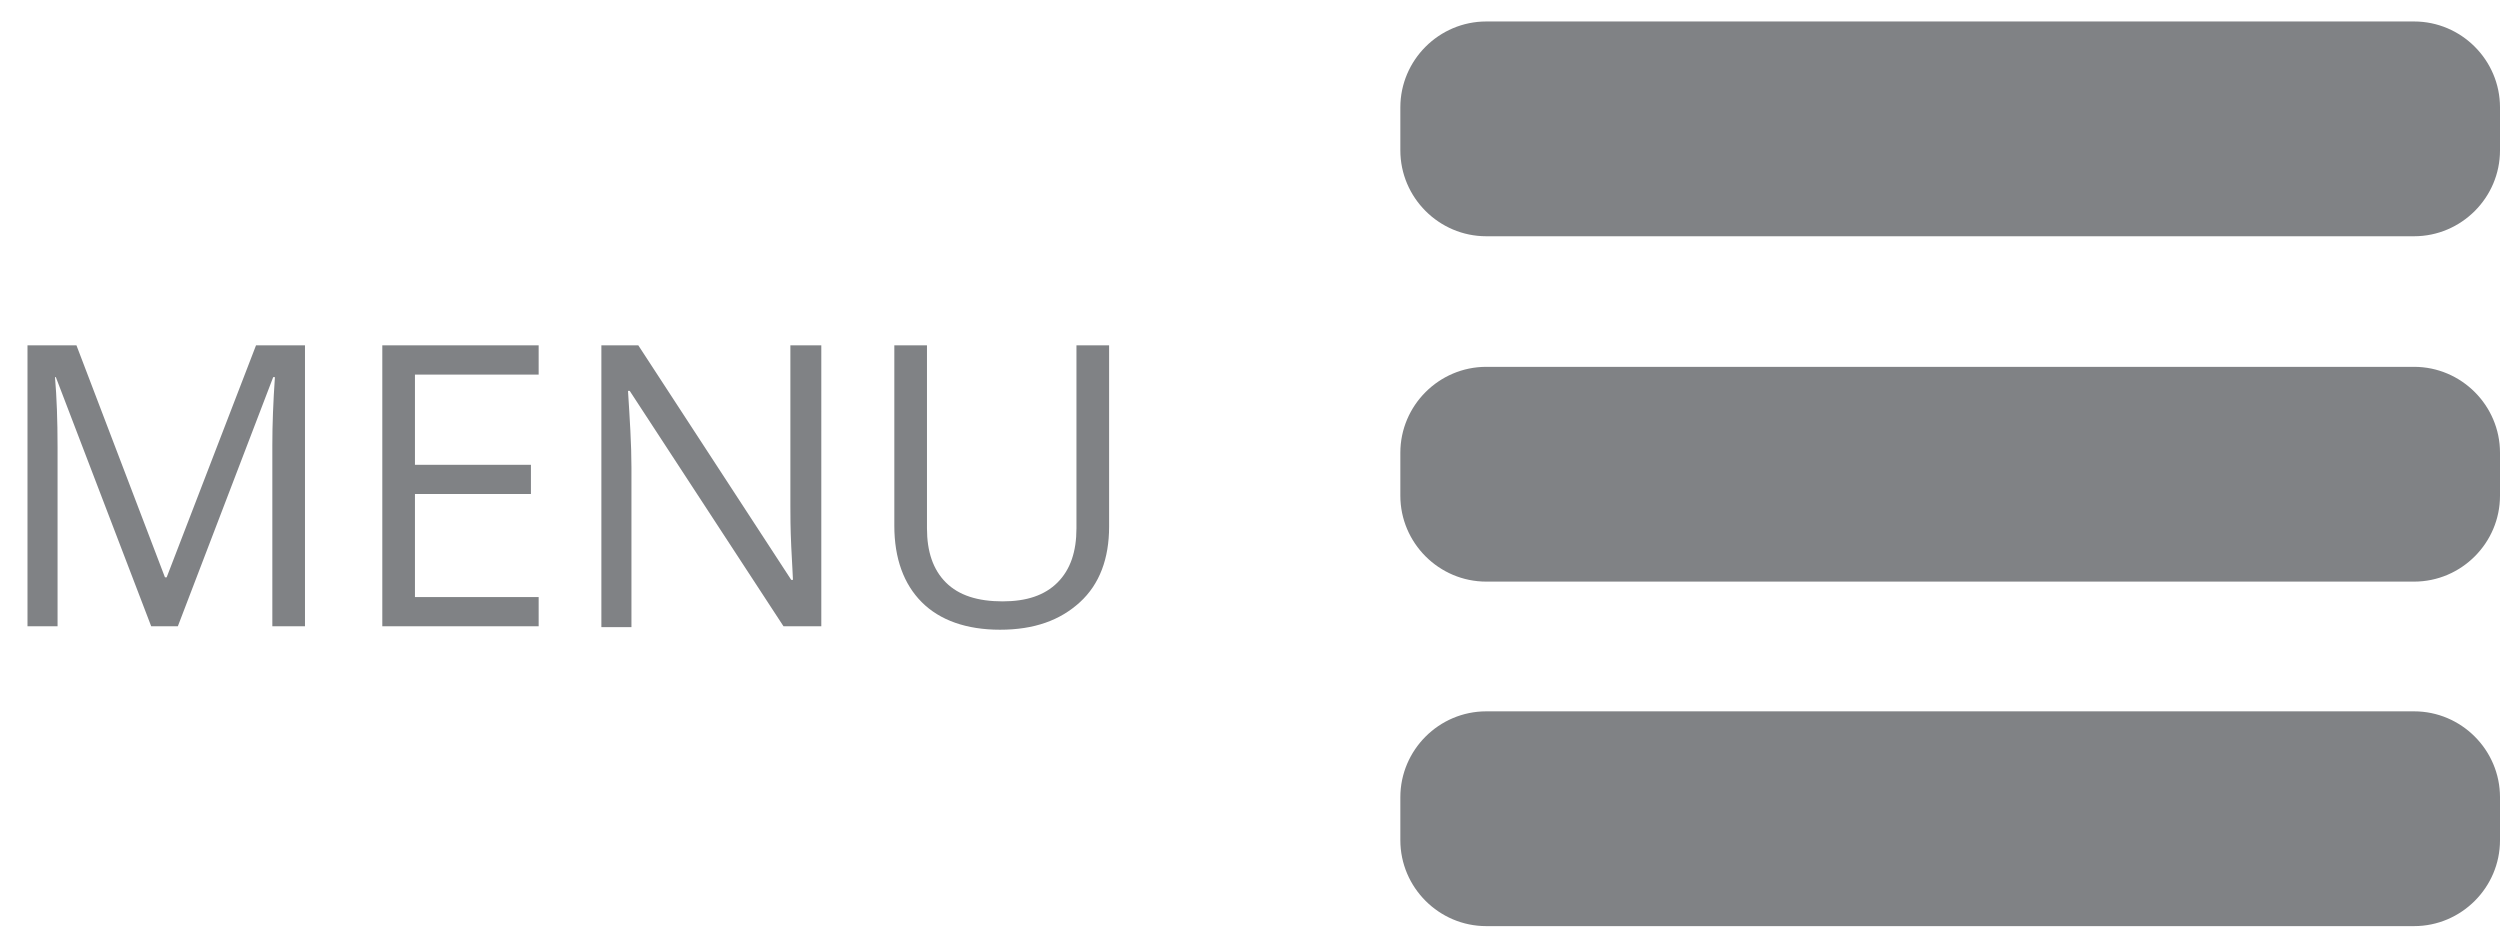
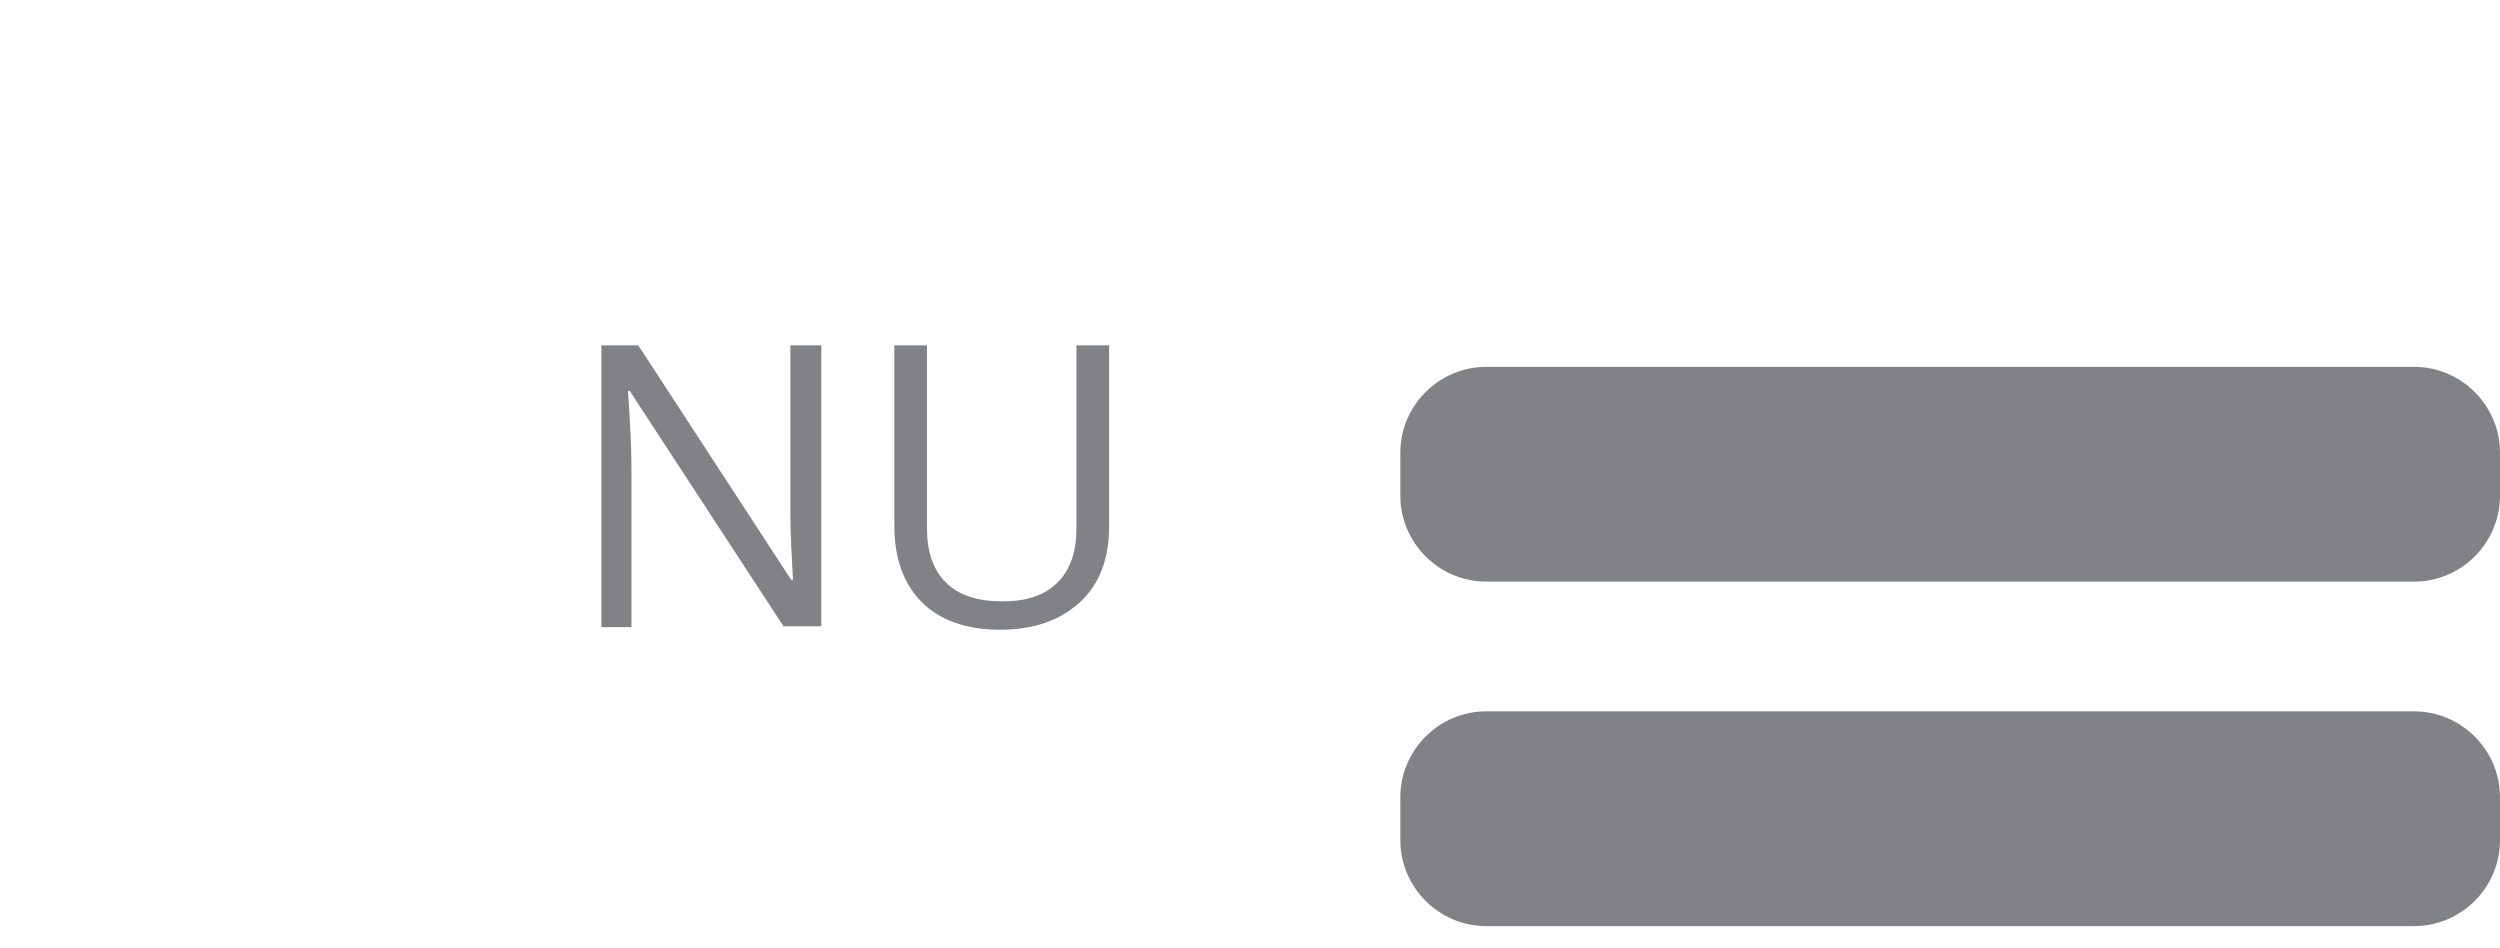
<svg xmlns="http://www.w3.org/2000/svg" version="1.1" baseProfile="tiny" id="Layer_1" x="0px" y="0px" viewBox="0 0 291 110.3" xml:space="preserve">
-   <path fill="#808285" d="M281,27.5H173c-5.5,0-10-4.5-10-10v-5c0-5.5,4.5-10,10-10h108c5.5,0,10,4.5,10,10v5  C291,23,286.5,27.5,281,27.5z" />
  <path fill="#808285" d="M281,67.7H173c-5.5,0-10-4.5-10-10v-5c0-5.5,4.5-10,10-10h108c5.5,0,10,4.5,10,10v5  C291,63.2,286.5,67.7,281,67.7z" />
  <path fill="#808285" d="M281,107.8H173c-5.5,0-10-4.5-10-10v-5c0-5.5,4.5-10,10-10h108c5.5,0,10,4.5,10,10v5  C291,103.3,286.5,107.8,281,107.8z" />
  <g>
-     <path fill="#808285" d="M17.6,72.9l-11.1-29H6.4c0.2,2.3,0.3,5,0.3,8.2v20.8H3.2V40.2h5.7l10.3,27h0.2l10.4-27h5.7v32.7h-3.8V51.8   c0-2.4,0.1-5,0.3-7.9h-0.2L20.7,72.9H17.6z" />
-     <path fill="#808285" d="M62.7,72.9H44.5V40.2h18.2v3.4H48.3v10.5h13.5v3.4H48.3v12h14.4V72.9z" />
    <path fill="#808285" d="M95.5,72.9h-4.3L73.3,45.5h-0.2c0.2,3.2,0.4,6.2,0.4,8.9v18.6h-3.5V40.2h4.3l17.8,27.3h0.2   c0-0.4-0.1-1.7-0.2-3.9c-0.1-2.2-0.1-3.7-0.1-4.7V40.2h3.6V72.9z" />
    <path fill="#808285" d="M129.1,40.2v21.1c0,3.7-1.1,6.7-3.4,8.8c-2.3,2.1-5.3,3.2-9.3,3.2c-3.9,0-7-1.1-9.1-3.2s-3.2-5.1-3.2-8.9   V40.2h3.8v21.3c0,2.7,0.7,4.8,2.2,6.3c1.5,1.5,3.7,2.2,6.6,2.2c2.8,0,4.9-0.7,6.4-2.2s2.2-3.6,2.2-6.3V40.2H129.1z" />
  </g>
</svg>